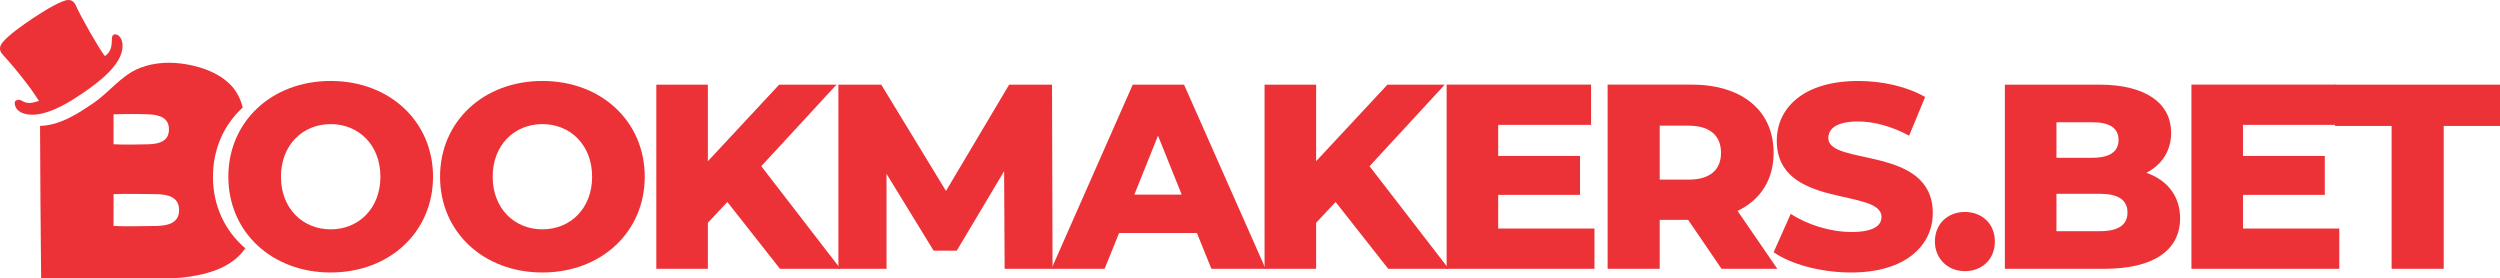
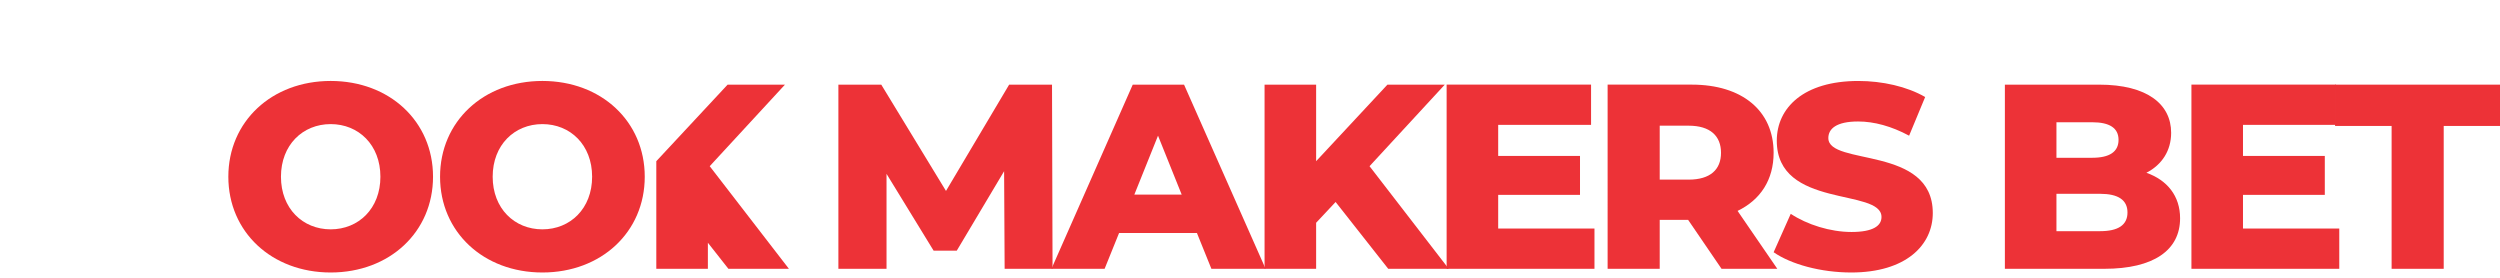
<svg xmlns="http://www.w3.org/2000/svg" id="Layer_2" data-name="Layer 2" viewBox="0 0 1422.43 158.43">
  <defs>
    <style>
      .cls-1, .cls-2 {
        fill: #ed3237;
      }

      .cls-2 {
        fill-rule: evenodd;
      }
    </style>
  </defs>
  <g id="Layer_1-2" data-name="Layer 1">
    <g>
-       <path class="cls-2" d="M22.21,57.41c-1.25.34-2.5.78-3.82,1.03-4.61.87-6.05-2.01-8.07-1.66-1.23.21-1.79.74-1.93,1.49-.11.56,0,1.24.26,2.01,1.1,3.47,5.24,4.96,9.6,5,8.29.07,18.27-5.4,24.78-9.62,8.46-5.49,22.88-15.2,26-25.31,1.26-4.07.68-7.11-.52-8.91-1.06-1.6-2.6-2.22-3.78-1.74-1.62.66-.72,3.76-1.47,7-.42,1.83-1.36,3.7-3.57,5.21-3.42-4.18-13.65-22.51-15.72-27.06-1.15-2.53-2.14-5.14-5.53-4.82-2.18.2-5.83,2.1-7.75,3.08C24.51,6.26,2.34,20.43.25,26.1c-.54,1.47-.17,3.09.62,4.15.65.86,1.83,2.08,2.54,2.87,5.13,5.75,9.71,11.49,14.36,17.77l4.44,6.54h0v-.02Z" />
-       <path class="cls-2" d="M121.17,100.55c0-15.91,6.33-29.66,16.92-39.37-1.31-5.66-4.2-10.37-7.53-13.55-5.79-5.53-14.1-9.18-24.21-10.99-8.84-1.59-18.18-1.3-26.62,1.97-10.71,4.15-17.35,13.79-26.61,20.04-7.94,5.36-18.29,12.61-30.34,12.99l.24,43.58.38,43.21h66.92c6.34,0,10.96-.08,17.3-.98,12.35-1.76,25.05-6.01,31.95-16.19-11.49-9.77-18.41-24.05-18.41-40.7h0ZM64.62,65.06c6.16-.23,13.82-.26,19.97,0,6.12.26,11.54,1.91,11.54,8.54s-5.31,8.29-11.53,8.49c-6.2.2-13.79.26-20,0v-17.03h.02ZM87.78,128.59c-7.44.03-15.81.34-23.19-.03l.04-18.09c7.44-.34,15.63-.03,23.15-.03s14.08,1.39,14.11,9.05c.03,7.69-6.68,9.07-14.11,9.11h0Z" />
      <path class="cls-1" d="M250.38,100.55c0-31.43,24.7-54.49,58.23-54.49s58.23,23.05,58.23,54.49-24.7,54.49-58.23,54.49-58.23-23.05-58.23-54.49ZM336.9,100.55c0-18.11-12.42-29.94-28.29-29.94s-28.29,11.83-28.29,29.94,12.42,29.94,28.29,29.94,28.29-11.83,28.29-29.94Z" />
      <path class="cls-1" d="M129.92,100.55c0-31.43,24.7-54.49,58.23-54.49s58.23,23.05,58.23,54.49-24.7,54.49-58.23,54.49-58.23-23.05-58.23-54.49ZM216.44,100.55c0-18.11-12.42-29.94-28.29-29.94s-28.29,11.83-28.29,29.94,12.42,29.94,28.29,29.94,28.29-11.83,28.29-29.94Z" />
-       <path class="cls-1" d="M413.84,114.92l-11.08,11.83v26.19h-29.34V48.16h29.34v43.56l40.57-43.56h32.63l-42.81,46.4,45.06,58.38h-34.43l-29.94-38.02h0Z" />
+       <path class="cls-1" d="M413.84,114.92l-11.08,11.83v26.19h-29.34V48.16v43.56l40.57-43.56h32.63l-42.81,46.4,45.06,58.38h-34.43l-29.94-38.02h0Z" />
      <path class="cls-1" d="M571.61,152.94l-.3-55.53-26.94,45.21h-13.17l-26.79-43.71v54.04h-27.39V48.17h24.4l36.82,60.47,35.93-60.47h24.4l.3,104.78h-27.26Z" />
      <path class="cls-1" d="M681.03,132.58h-44.31l-8.23,20.36h-30.24l46.25-104.78h29.19l46.4,104.78h-30.84l-8.23-20.36h.01ZM672.35,110.72l-13.47-33.53-13.47,33.53h26.94Z" />
      <path class="cls-1" d="M759.92,114.92l-11.08,11.83v26.19h-29.34V48.16h29.34v43.56l40.57-43.56h32.63l-42.81,46.4,45.06,58.38h-34.43l-29.94-38.02h0Z" />
      <path class="cls-1" d="M907.21,130.03v22.9h-84.12V48.15h82.18v22.9h-52.84v17.66h46.55v22.15h-46.55v19.16h54.79-.01Z" />
      <path class="cls-1" d="M960.5,125.09h-16.17v27.84h-29.64V48.15h47.9c28.59,0,46.55,14.82,46.55,38.77,0,15.42-7.48,26.79-20.51,33.08l22.6,32.93h-31.73l-19.01-27.84h.01ZM960.8,71.51h-16.47v30.69h16.47c12.27,0,18.41-5.69,18.41-15.27s-6.14-15.42-18.41-15.42Z" />
      <path class="cls-1" d="M1009.15,143.51l9.73-21.85c9.28,6.14,22.45,10.33,34.58,10.33s17.06-3.44,17.06-8.53c0-16.62-59.58-4.49-59.58-43.41,0-18.71,15.27-33.98,46.4-33.98,13.62,0,27.69,3.14,38.02,9.13l-9.13,22c-10.03-5.39-19.91-8.08-29.04-8.08-12.42,0-16.92,4.19-16.92,9.43,0,16.02,59.43,4.04,59.43,42.66,0,18.26-15.27,33.83-46.4,33.83-17.21,0-34.28-4.64-44.16-11.53h0Z" />
-       <path class="cls-1" d="M1100.91,137.37c0-10.18,7.48-16.77,17.06-16.77s17.06,6.59,17.06,16.77-7.33,16.91-17.06,16.91-17.06-7.04-17.06-16.91Z" />
      <path class="cls-1" d="M1240.41,124.2c0,18.11-14.97,28.74-43.11,28.74h-56.58V48.16h53.59c27.54,0,41.01,11.23,41.01,27.39,0,10.03-5.09,18.11-14.07,22.75,11.83,4.19,19.16,13.17,19.16,25.9ZM1170.06,69.56v20.21h20.36c9.88,0,14.97-3.44,14.97-10.18s-5.09-10.03-14.97-10.03h-20.36ZM1210.48,120.9c0-7.19-5.39-10.63-15.57-10.63h-24.85v21.26h24.85c10.18,0,15.57-3.44,15.57-10.63Z" />
      <path class="cls-1" d="M1330.98,130.03v22.9h-84.12V48.15h82.18v22.9h-52.84v17.66h46.55v22.15h-46.55v19.16h54.79,0Z" />
      <path class="cls-1" d="M1360.76,71.66h-32.18v-23.5h93.85v23.5h-32.03v81.28h-29.64v-81.28h0Z" />
    </g>
  </g>
</svg>